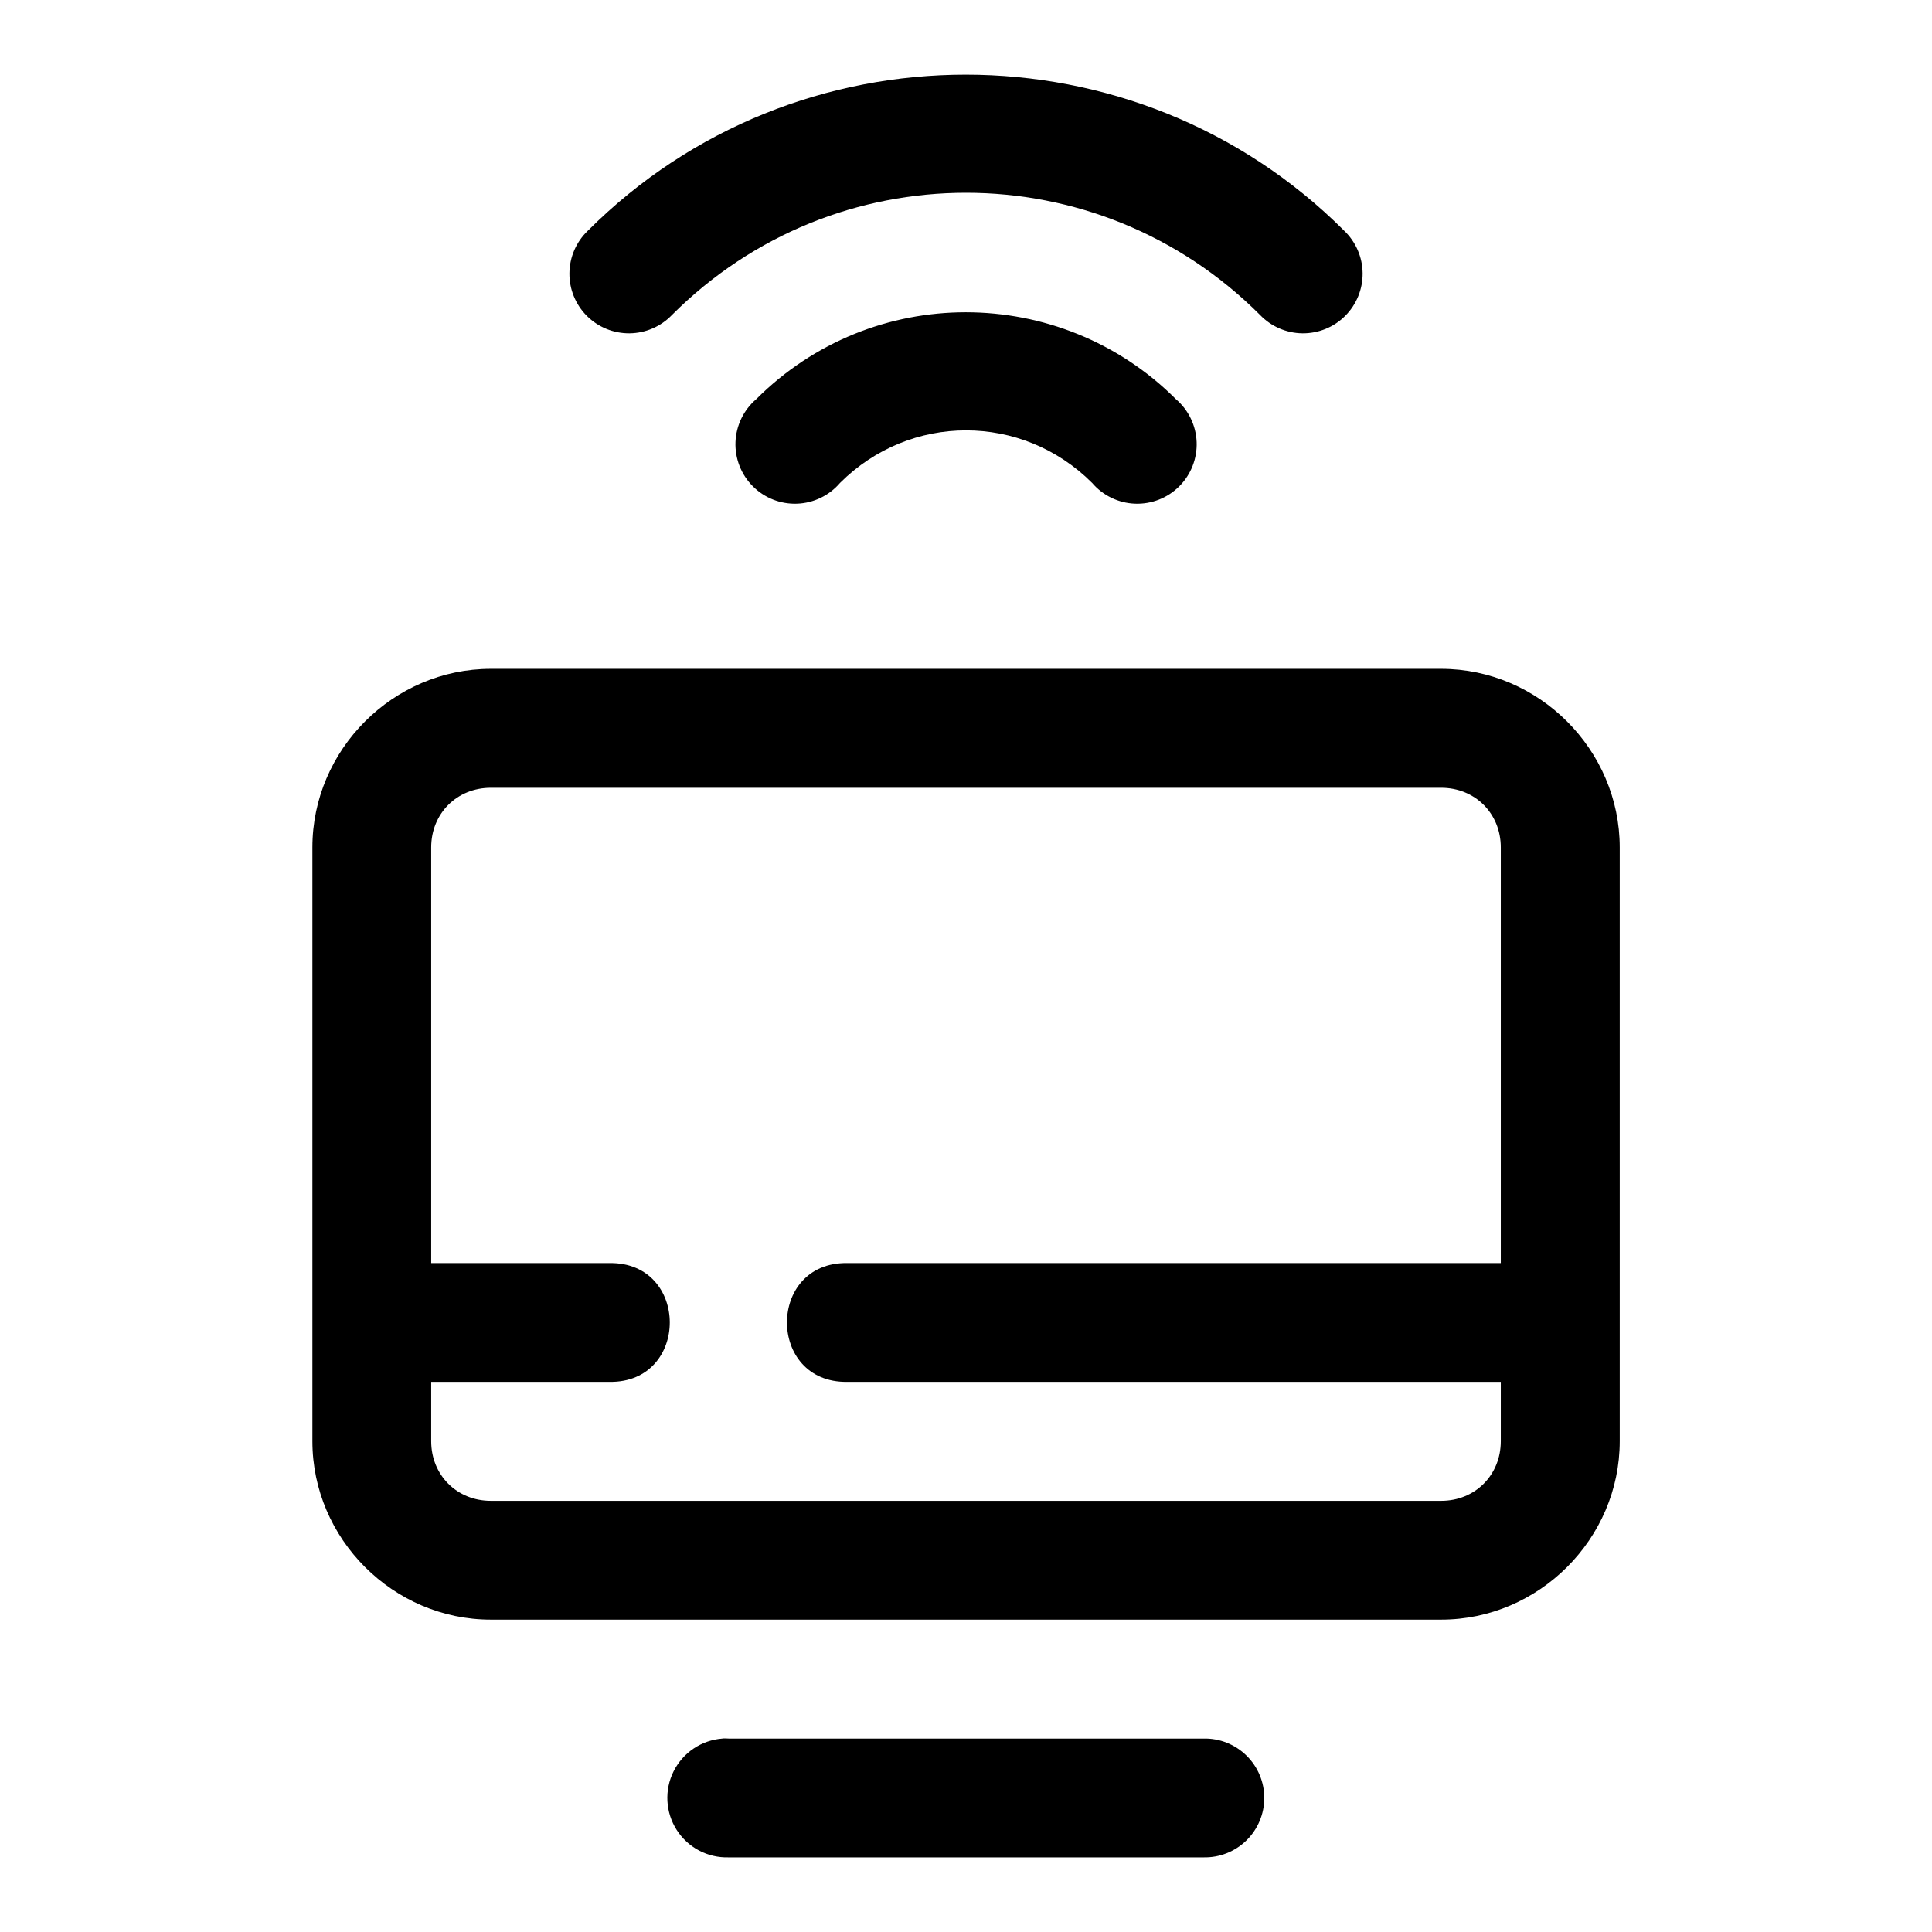
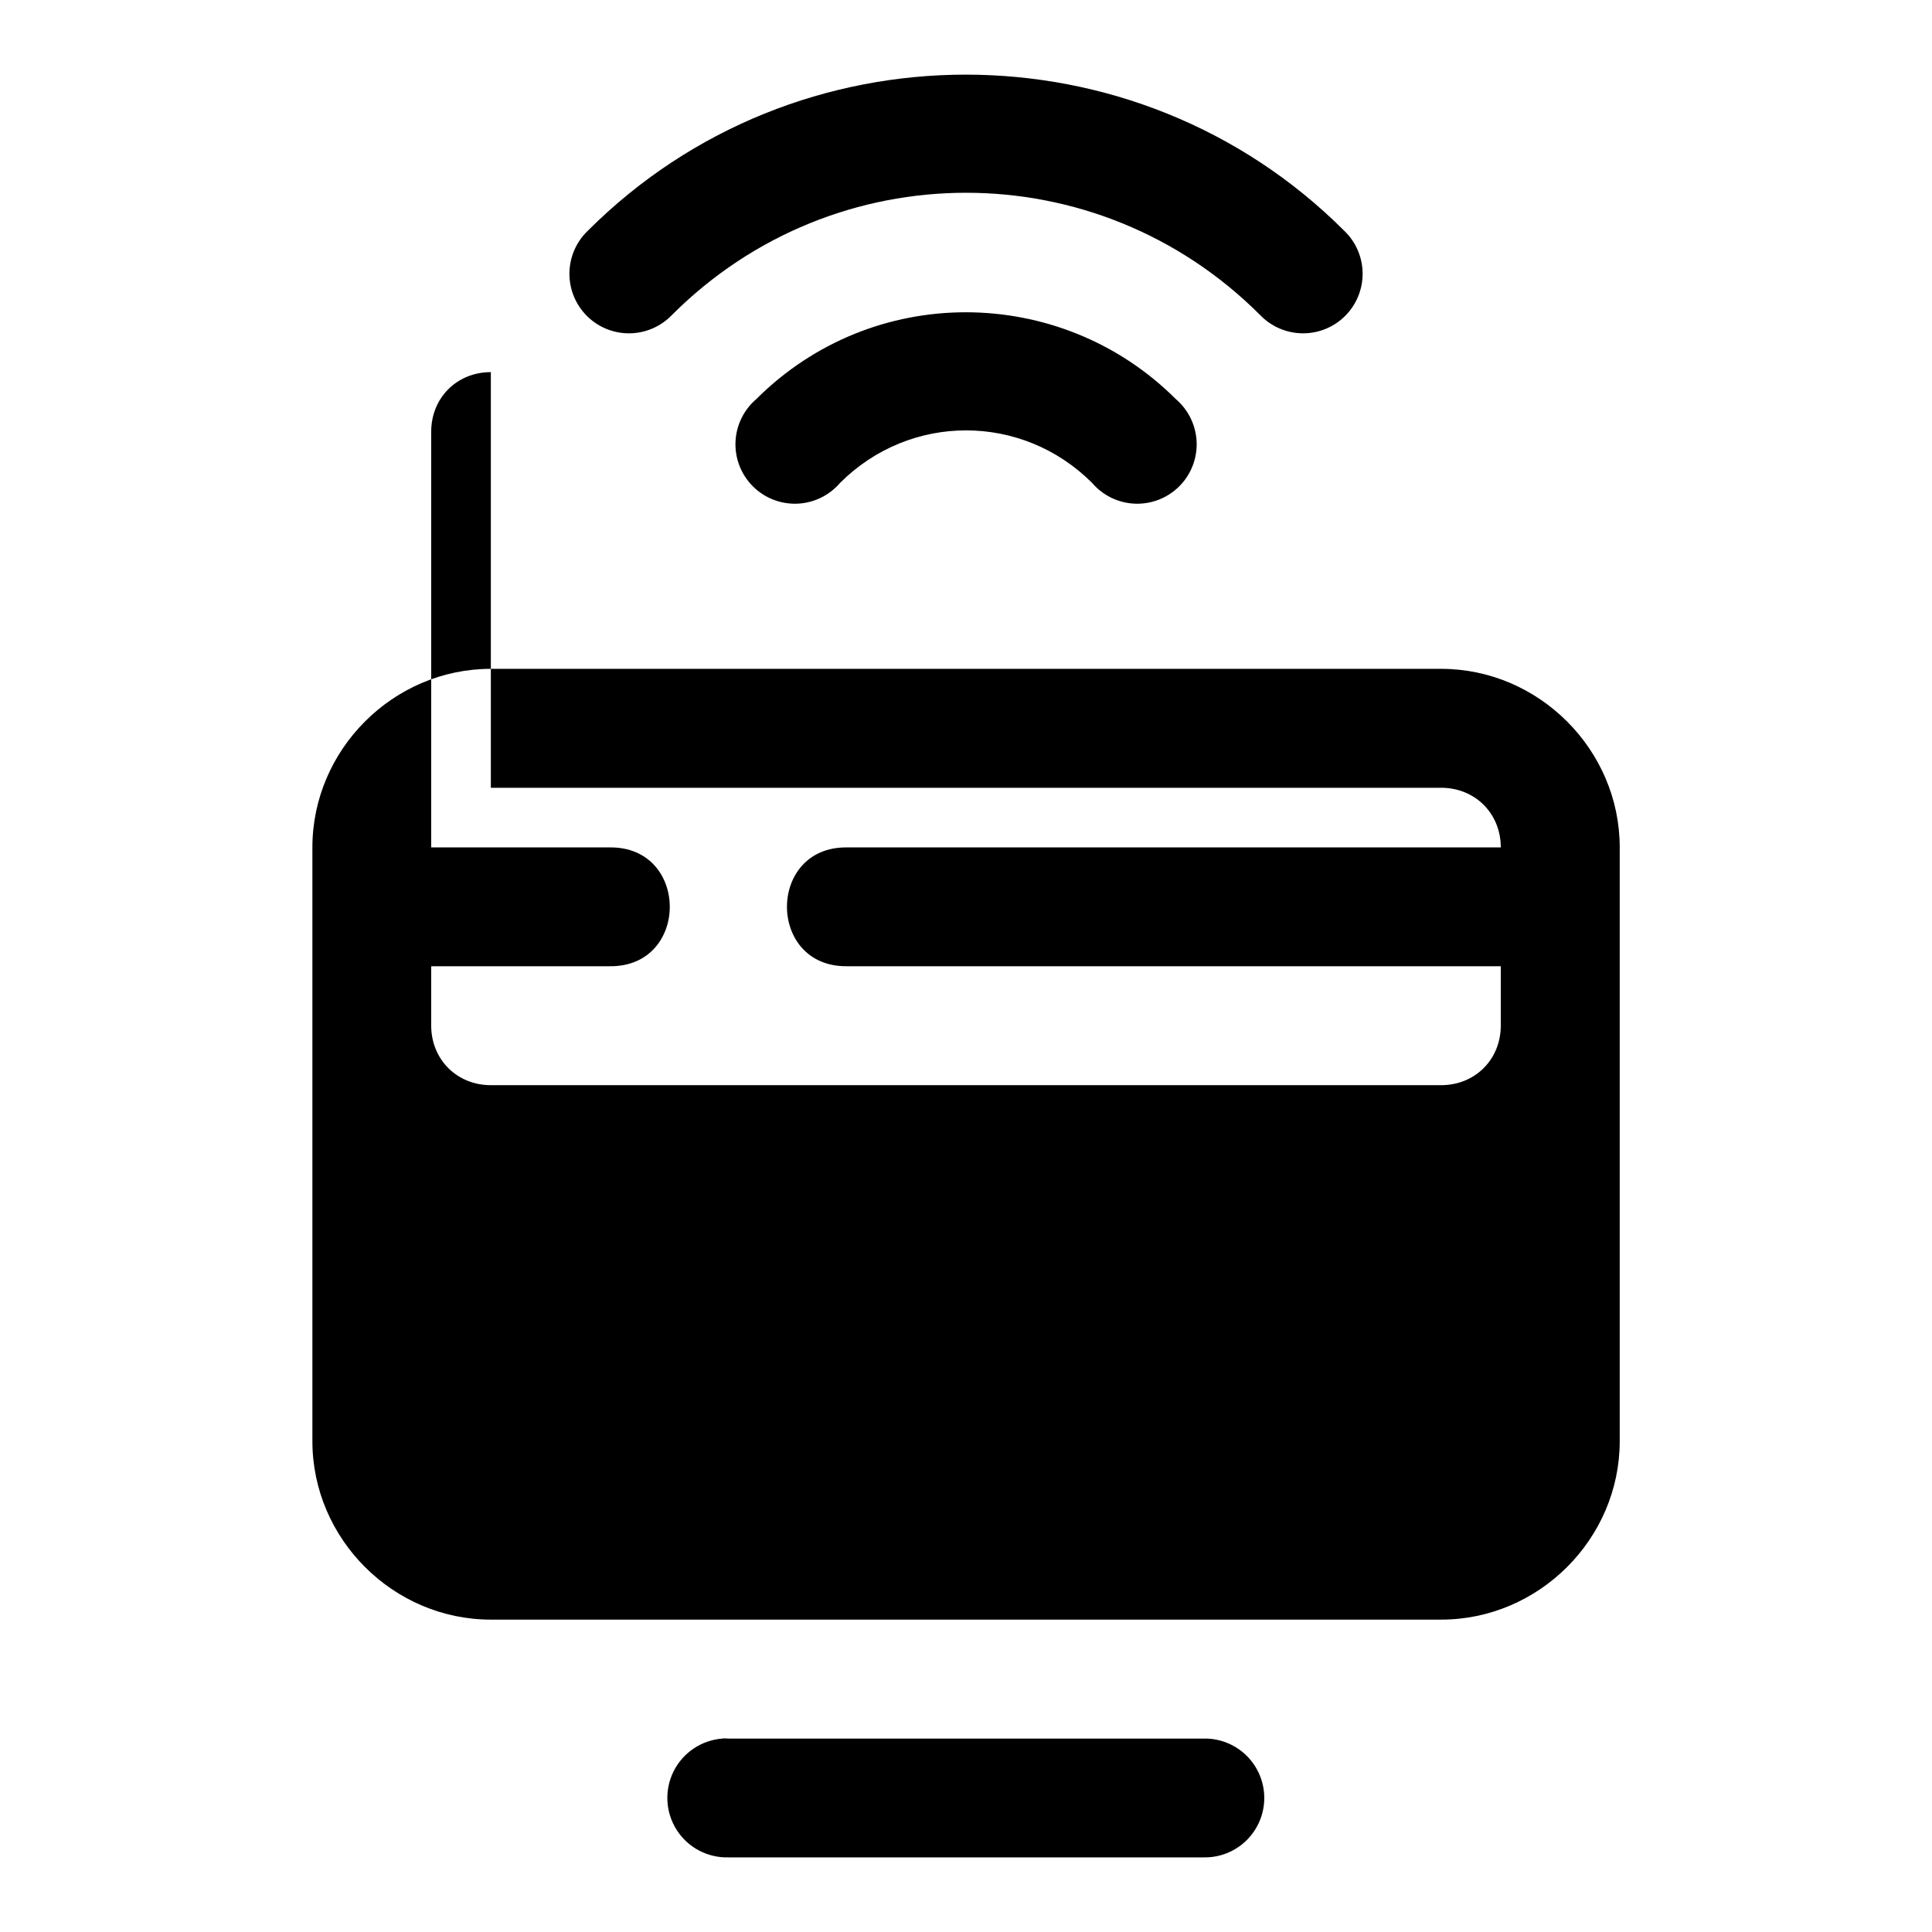
<svg xmlns="http://www.w3.org/2000/svg" fill="#000000" width="800px" height="800px" version="1.1" viewBox="144 144 512 512">
-   <path d="m399.94 163.78c-36.297 0-72.582 13.785-100.18 41.387-3.062 2.938-4.812 6.988-4.856 11.23-0.043 4.242 1.625 8.324 4.625 11.324 3.004 3 7.09 4.66 11.332 4.613 4.242-0.051 8.289-1.805 11.223-4.871 43.172-43.172 112.67-43.172 155.84 0 2.934 3.066 6.981 4.82 11.223 4.871 4.242 0.047 8.328-1.613 11.332-4.613 3-3 4.672-7.082 4.629-11.324-0.043-4.242-1.793-8.293-4.859-11.23-27.602-27.602-64.008-41.387-100.3-41.387zm0 62.977c-20.18 0-40.23 7.727-55.535 23.031-3.332 2.852-5.32 6.969-5.492 11.352-0.168 4.383 1.5 8.637 4.602 11.738 3.102 3.102 7.356 4.769 11.742 4.602 4.383-0.168 8.496-2.16 11.352-5.492 18.574-18.574 48.242-18.574 66.82 0 2.852 3.332 6.965 5.324 11.348 5.492 4.387 0.168 8.641-1.5 11.742-4.602s4.769-7.356 4.602-11.738c-0.172-4.383-2.16-8.5-5.492-11.352-15.305-15.305-35.508-23.031-55.688-23.031zm-125.86 94.492c-25.895 0-47.293 21.434-47.293 47.324v157.35c0 25.891 21.398 47.293 47.293 47.293h251.84c25.891 0 47.324-21.402 47.324-47.293v-157.35c0-25.891-21.434-47.324-47.324-47.324zm0 31.52h251.84c8.992 0 15.805 6.812 15.805 15.805v110.15h-173.21c-21.281-0.297-21.281 31.777 0 31.488h173.21v15.715c0 8.992-6.812 15.805-15.805 15.805h-251.84c-8.996 0-15.809-6.812-15.809-15.805v-15.715h47.266c21.281 0.297 21.281-31.777 0-31.488h-47.266v-110.15c0-8.992 6.812-15.805 15.809-15.805zm61.406 251.94c-0.012 0.008-0.02 0.02-0.031 0.031-5.535 0.41-10.445 3.699-12.934 8.66-2.484 4.961-2.18 10.867 0.805 15.547 2.984 4.68 8.211 7.441 13.758 7.277h125.86c4.234 0.098 8.332-1.52 11.363-4.481 3.027-2.965 4.738-7.023 4.738-11.262 0-4.238-1.711-8.297-4.738-11.258-3.031-2.965-7.129-4.582-11.363-4.484h-125.86c-0.531-0.039-1.062-0.051-1.598-0.031z" fill-rule="evenodd" />
+   <path d="m399.94 163.78c-36.297 0-72.582 13.785-100.18 41.387-3.062 2.938-4.812 6.988-4.856 11.23-0.043 4.242 1.625 8.324 4.625 11.324 3.004 3 7.09 4.66 11.332 4.613 4.242-0.051 8.289-1.805 11.223-4.871 43.172-43.172 112.67-43.172 155.84 0 2.934 3.066 6.981 4.82 11.223 4.871 4.242 0.047 8.328-1.613 11.332-4.613 3-3 4.672-7.082 4.629-11.324-0.043-4.242-1.793-8.293-4.859-11.23-27.602-27.602-64.008-41.387-100.3-41.387zm0 62.977c-20.18 0-40.23 7.727-55.535 23.031-3.332 2.852-5.32 6.969-5.492 11.352-0.168 4.383 1.5 8.637 4.602 11.738 3.102 3.102 7.356 4.769 11.742 4.602 4.383-0.168 8.496-2.16 11.352-5.492 18.574-18.574 48.242-18.574 66.82 0 2.852 3.332 6.965 5.324 11.348 5.492 4.387 0.168 8.641-1.5 11.742-4.602s4.769-7.356 4.602-11.738c-0.172-4.383-2.16-8.5-5.492-11.352-15.305-15.305-35.508-23.031-55.688-23.031zm-125.86 94.492c-25.895 0-47.293 21.434-47.293 47.324v157.35c0 25.891 21.398 47.293 47.293 47.293h251.84c25.891 0 47.324-21.402 47.324-47.293v-157.35c0-25.891-21.434-47.324-47.324-47.324zm0 31.52h251.84c8.992 0 15.805 6.812 15.805 15.805h-173.21c-21.281-0.297-21.281 31.777 0 31.488h173.21v15.715c0 8.992-6.812 15.805-15.805 15.805h-251.84c-8.996 0-15.809-6.812-15.809-15.805v-15.715h47.266c21.281 0.297 21.281-31.777 0-31.488h-47.266v-110.15c0-8.992 6.812-15.805 15.809-15.805zm61.406 251.94c-0.012 0.008-0.02 0.02-0.031 0.031-5.535 0.41-10.445 3.699-12.934 8.66-2.484 4.961-2.18 10.867 0.805 15.547 2.984 4.68 8.211 7.441 13.758 7.277h125.86c4.234 0.098 8.332-1.52 11.363-4.481 3.027-2.965 4.738-7.023 4.738-11.262 0-4.238-1.711-8.297-4.738-11.258-3.031-2.965-7.129-4.582-11.363-4.484h-125.86c-0.531-0.039-1.062-0.051-1.598-0.031z" fill-rule="evenodd" />
</svg>